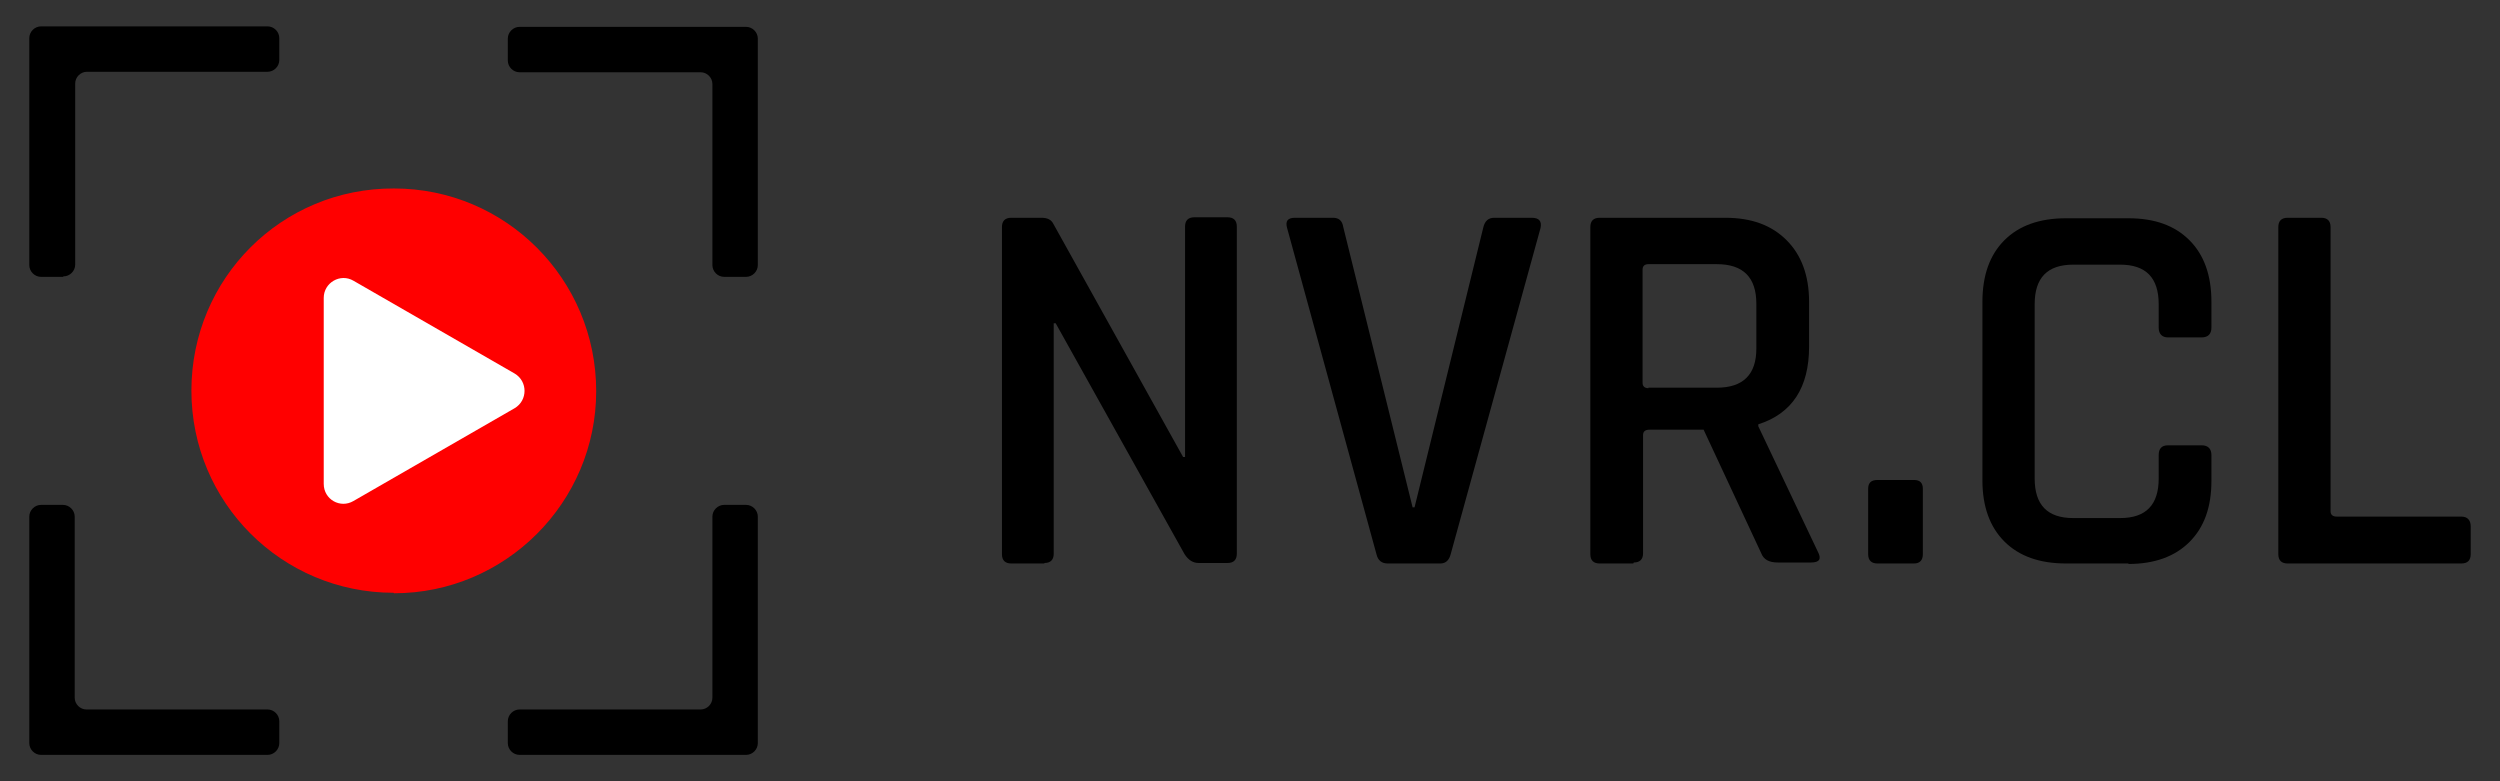
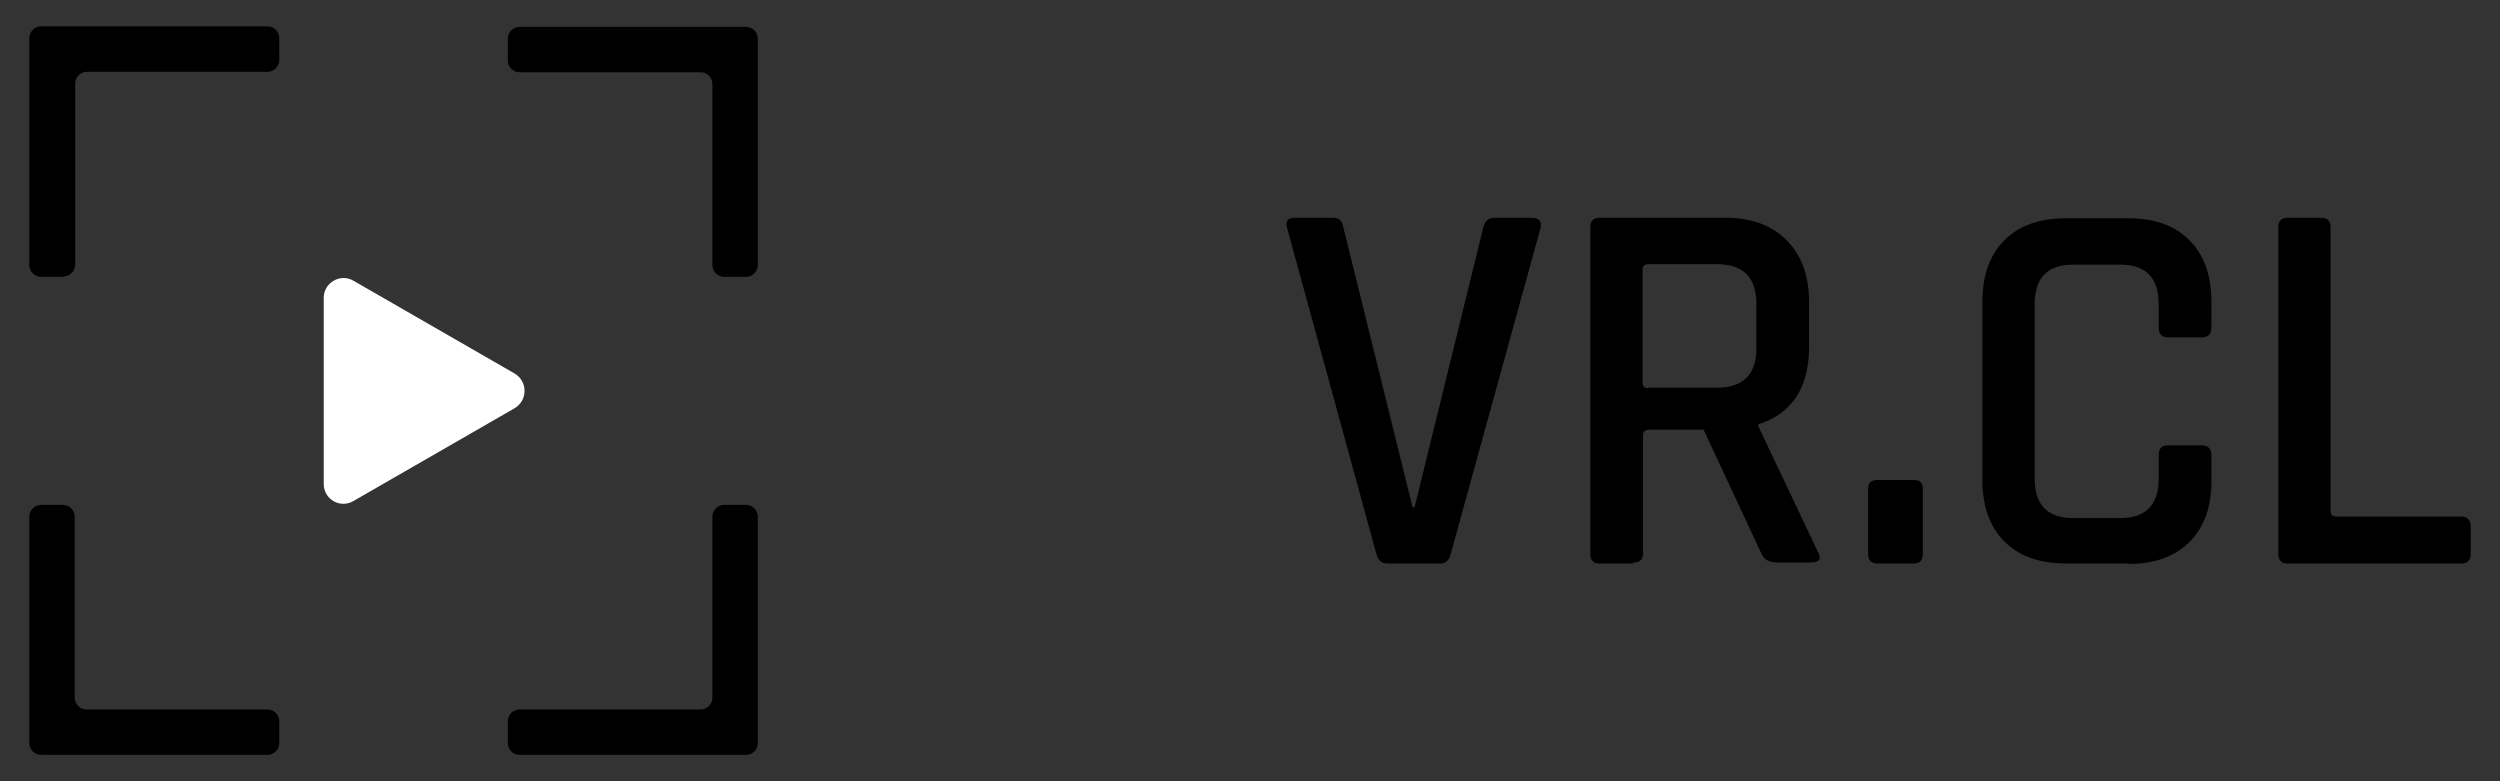
<svg xmlns="http://www.w3.org/2000/svg" version="1.1" viewBox="0 0 512 160">
  <rect x="0" y="0" width="512" height="160" fill="#333333" stroke="none" />
  <defs>
    <style>
      .cls-1 {
        fill: #fff;
      }

      .cls-2 {
        fill: red;
      }

      .cls-3 {
        display: none;
      }
    </style>
  </defs>
  <g>
    <g id="Capa_1">
      <g class="cls-3">
        <circle cx="113.3" cy="80" r="30" />
      </g>
      <g>
        <g>
-           <path d="M213.9,115.4h-6.8c-1.2,0-1.9-.6-1.9-1.9V46.5c0-1.2.6-1.9,1.9-1.9h6.2c1.2,0,2,.4,2.4,1.2l26.6,47.8h.4v-47.2c0-1.2.6-1.9,1.9-1.9h6.8c1.2,0,1.9.6,1.9,1.9v67c0,1.2-.6,1.9-1.9,1.9h-5.9c-1.2,0-2.1-.6-2.9-1.8l-26.4-47.3h-.4v47.2c0,1.2-.6,1.9-1.9,1.9Z" />
          <path d="M295.1,115.4h-10.9c-1.2,0-2-.6-2.3-1.9l-18.3-66.8c-.4-1.4.1-2.1,1.6-2.1h7.8c1.2,0,1.9.6,2.1,1.9l14.2,57.4h.4l14.1-57.4c.3-1.2,1-1.9,2.2-1.9h7.7c1.5,0,2.1.7,1.8,2.1l-18.4,66.8c-.3,1.2-1,1.9-2.1,1.9Z" />
          <path d="M334.5,115.4h-6.9c-1.2,0-1.9-.6-1.9-1.9V46.5c0-1.2.6-1.9,1.9-1.9h25.7c5.4,0,9.5,1.5,12.6,4.6,3,3,4.6,7.2,4.6,12.6v9.2c0,8.4-3.5,13.7-10.4,15.9v.4l12.2,25.7c.8,1.5.3,2.2-1.4,2.2h-6.8c-1.8,0-2.9-.6-3.4-1.9l-11.8-25.3h-11.1c-.9,0-1.3.4-1.3,1.1v24.2c0,1.2-.6,1.9-1.9,1.9ZM337.6,79.4h14c5.4,0,8.1-2.7,8.1-8v-9.2c0-5.4-2.7-8.1-8.1-8.1h-14c-.8,0-1.2.4-1.2,1.1v23.2c0,.7.4,1.1,1.2,1.1Z" />
          <path d="M393.8,100.1v13.4c0,1.2-.6,1.9-1.8,1.9h-7.5c-1.2,0-1.9-.6-1.9-1.9v-13.4c0-1.2.6-1.8,1.9-1.8h7.5c1.2,0,1.8.6,1.8,1.8Z" />
          <path d="M435.9,115.4h-12.8c-5.4,0-9.6-1.5-12.6-4.5-3-3-4.5-7.2-4.5-12.5v-36.6c0-5.4,1.5-9.6,4.5-12.6,3-3,7.2-4.5,12.6-4.5h12.8c5.4,0,9.5,1.5,12.5,4.5,3,3,4.5,7.2,4.5,12.6v5.3c0,1.3-.7,2-2,2h-6.9c-1.2,0-1.9-.7-1.9-2v-4.8c0-5.4-2.6-8.1-7.9-8.1h-9.6c-5.3,0-7.9,2.7-7.9,8.1v35.7c0,5.4,2.6,8.1,7.9,8.1h9.6c5.3,0,7.9-2.7,7.9-8.1v-4.8c0-1.3.6-2,1.9-2h6.9c1.3,0,2,.7,2,2v5.3c0,5.4-1.5,9.5-4.5,12.5-3,3-7.2,4.5-12.5,4.5Z" />
          <path d="M504.1,115.4h-35.6c-1.2,0-1.9-.6-1.9-1.9V46.5c0-1.2.6-1.9,1.9-1.9h6.9c1.2,0,1.9.6,1.9,1.9v58.2c0,.7.4,1.1,1.3,1.1h25.5c1.2,0,1.9.7,1.9,2v5.7c0,1.2-.6,1.9-1.9,1.9Z" />
        </g>
        <g>
-           <path class="cls-2" d="M80.6,121.4c-22.9,0-41.4-18.5-41.4-41.4,0-23,18.5-41.5,41.5-41.4,22.9,0,41.4,18.6,41.4,41.5,0,22.8-18.6,41.4-41.4,41.4Z" />
          <path class="cls-1" d="M105.4,76.5l-33-19c-2.7-1.6-6.1.4-6.1,3.5v38.1c0,3.2,3.4,5.1,6.1,3.5l33-19c2.7-1.6,2.7-5.5,0-7.1Z" />
          <g>
            <path d="M12.9,56.7h-4.5c-1.3,0-2.4-1.1-2.4-2.4V7.8c0-1.3,1.1-2.4,2.4-2.4h46.4c1.3,0,2.4,1.1,2.4,2.4v4.5c0,1.3-1.1,2.4-2.4,2.4H17.8c-1.3,0-2.4,1.1-2.4,2.4v37.1c0,1.3-1.1,2.4-2.4,2.4Z" />
            <path d="M152.8,56.7h-4.5c-1.3,0-2.4-1.1-2.4-2.4V17.2c0-1.3-1.1-2.4-2.4-2.4h-37.1c-1.3,0-2.4-1.1-2.4-2.4v-4.5c0-1.3,1.1-2.4,2.4-2.4h46.4c1.3,0,2.4,1.1,2.4,2.4v46.4c0,1.3-1.1,2.4-2.4,2.4Z" />
            <path d="M54.8,154.6H8.4c-1.3,0-2.4-1.1-2.4-2.4v-46.4c0-1.3,1.1-2.4,2.4-2.4h4.5c1.3,0,2.4,1.1,2.4,2.4v37.1c0,1.3,1.1,2.4,2.4,2.4h37.1c1.3,0,2.4,1.1,2.4,2.4v4.5c0,1.3-1.1,2.4-2.4,2.4Z" />
            <path d="M152.8,154.6h-46.4c-1.3,0-2.4-1.1-2.4-2.4v-4.5c0-1.3,1.1-2.4,2.4-2.4h37.1c1.3,0,2.4-1.1,2.4-2.4v-37.1c0-1.3,1.1-2.4,2.4-2.4h4.5c1.3,0,2.4,1.1,2.4,2.4v46.4c0,1.3-1.1,2.4-2.4,2.4Z" />
          </g>
        </g>
      </g>
    </g>
  </g>
</svg>